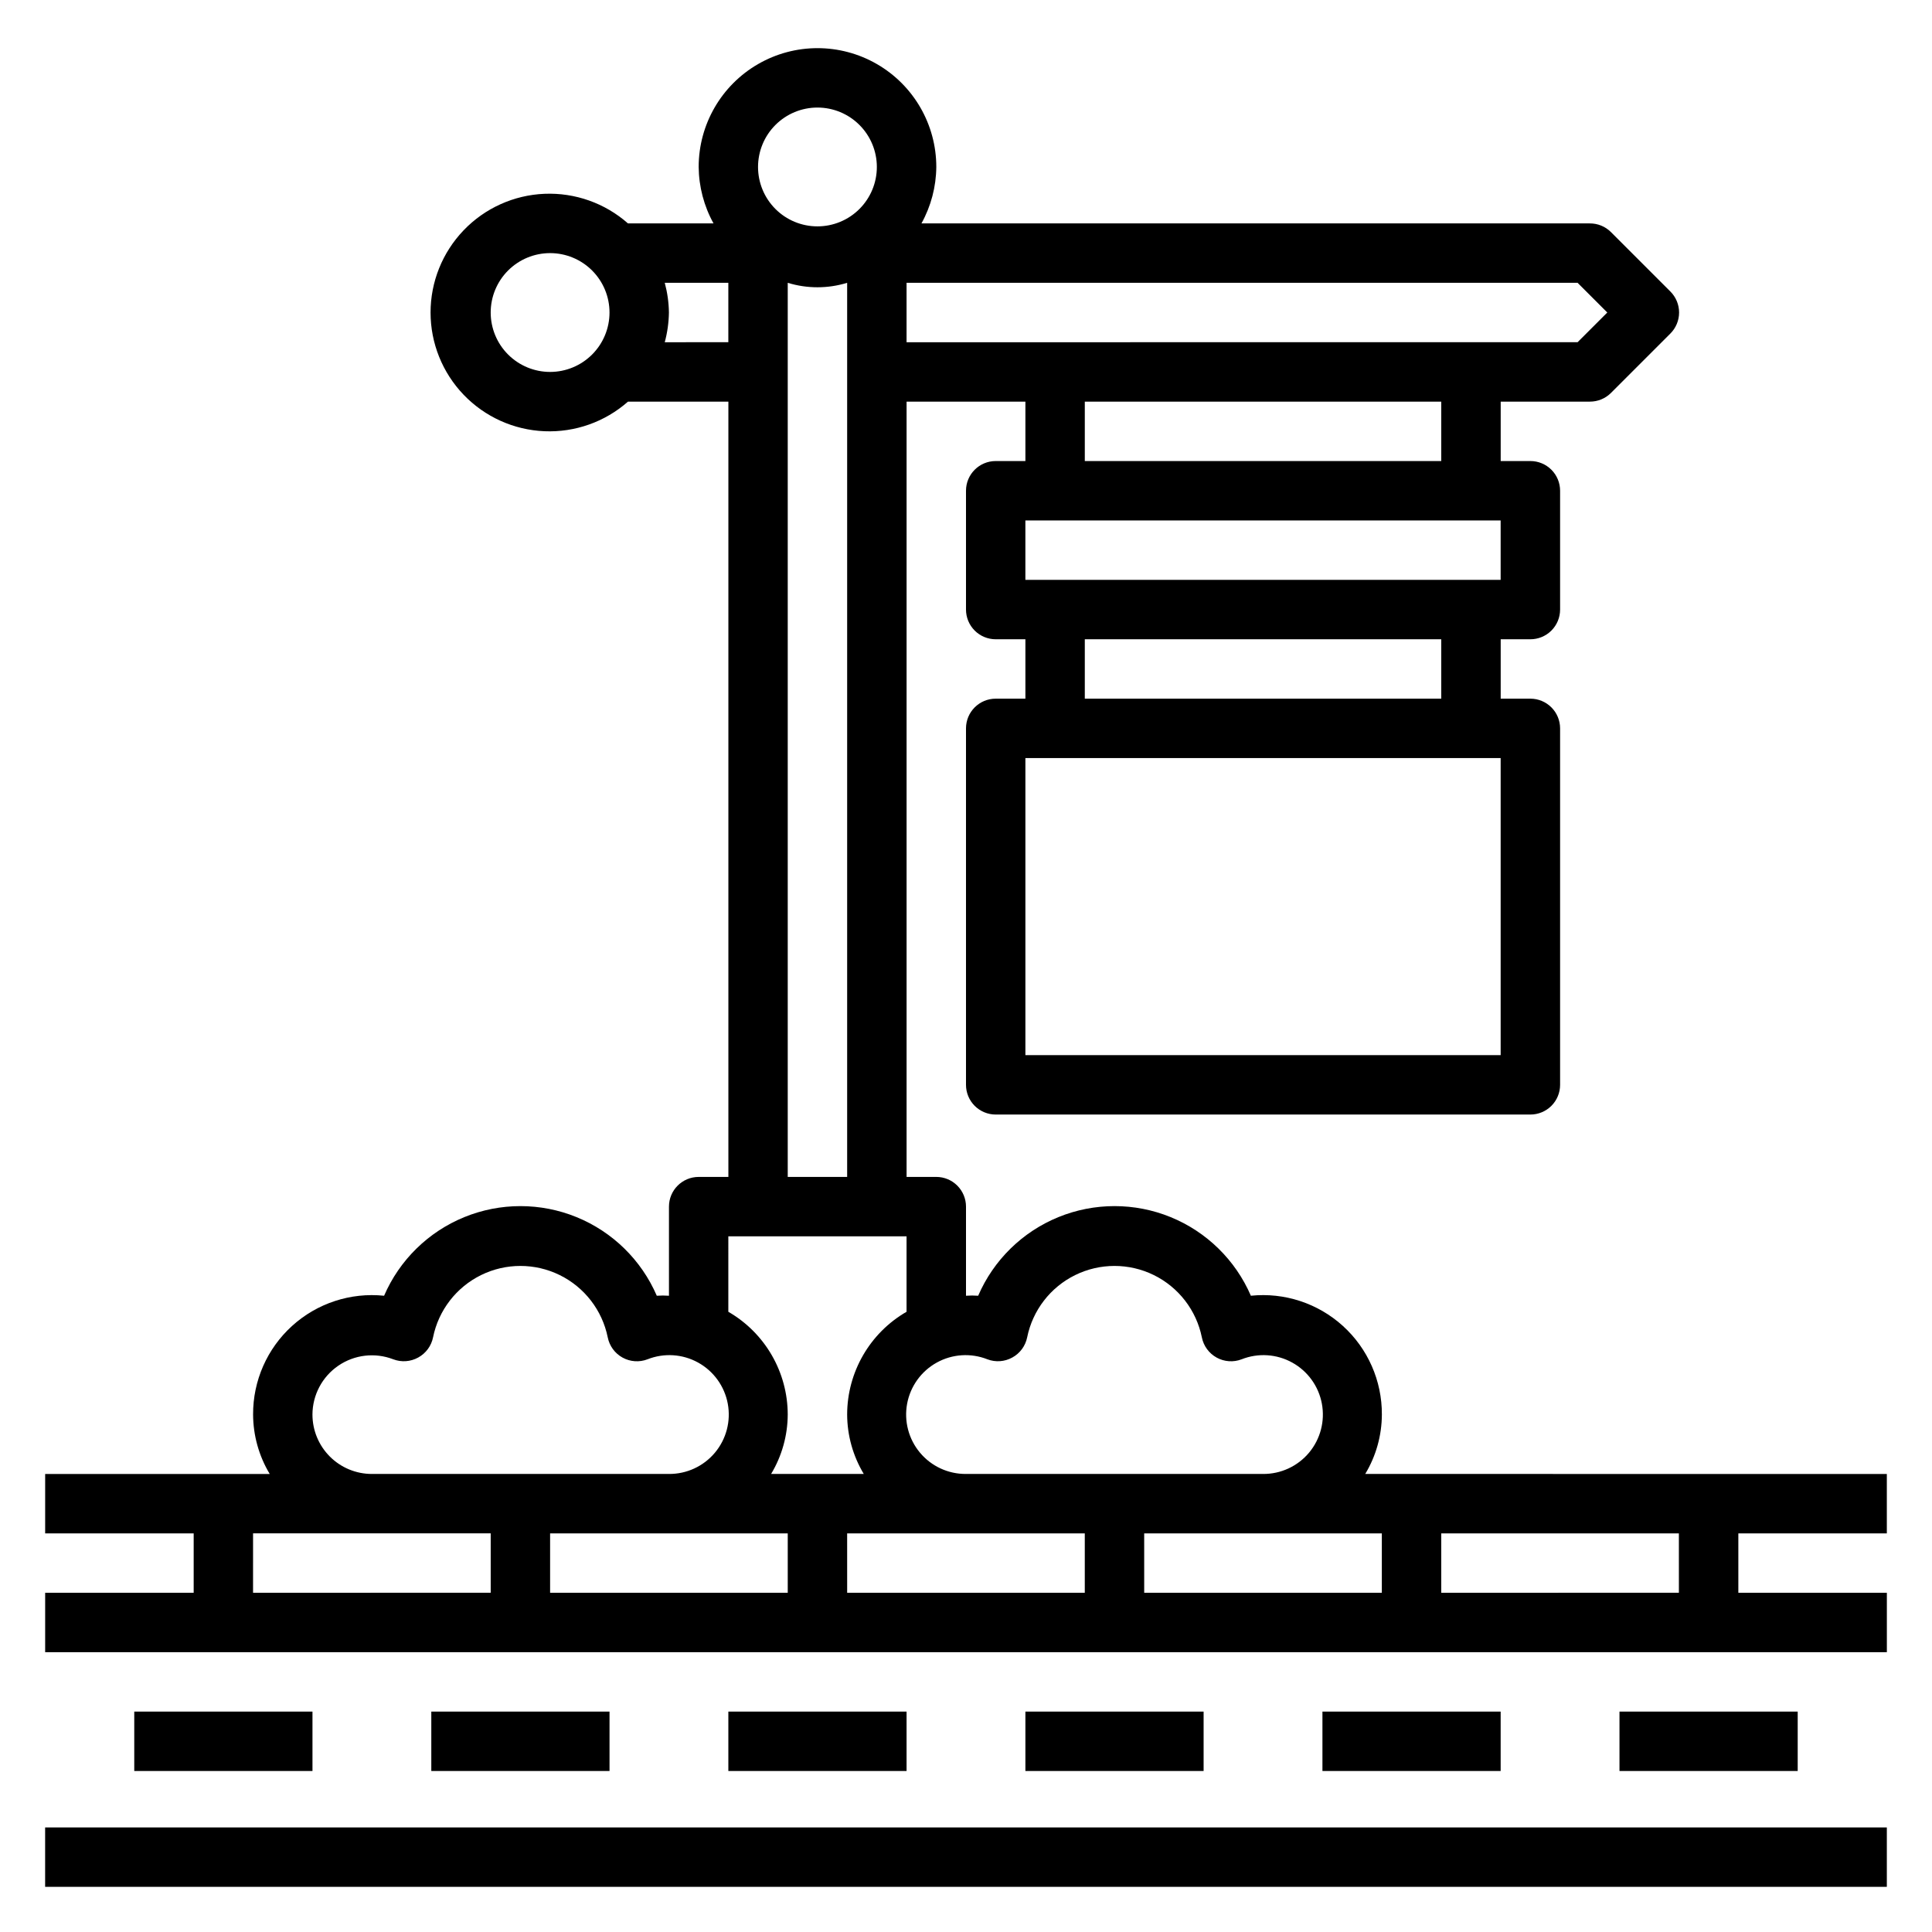
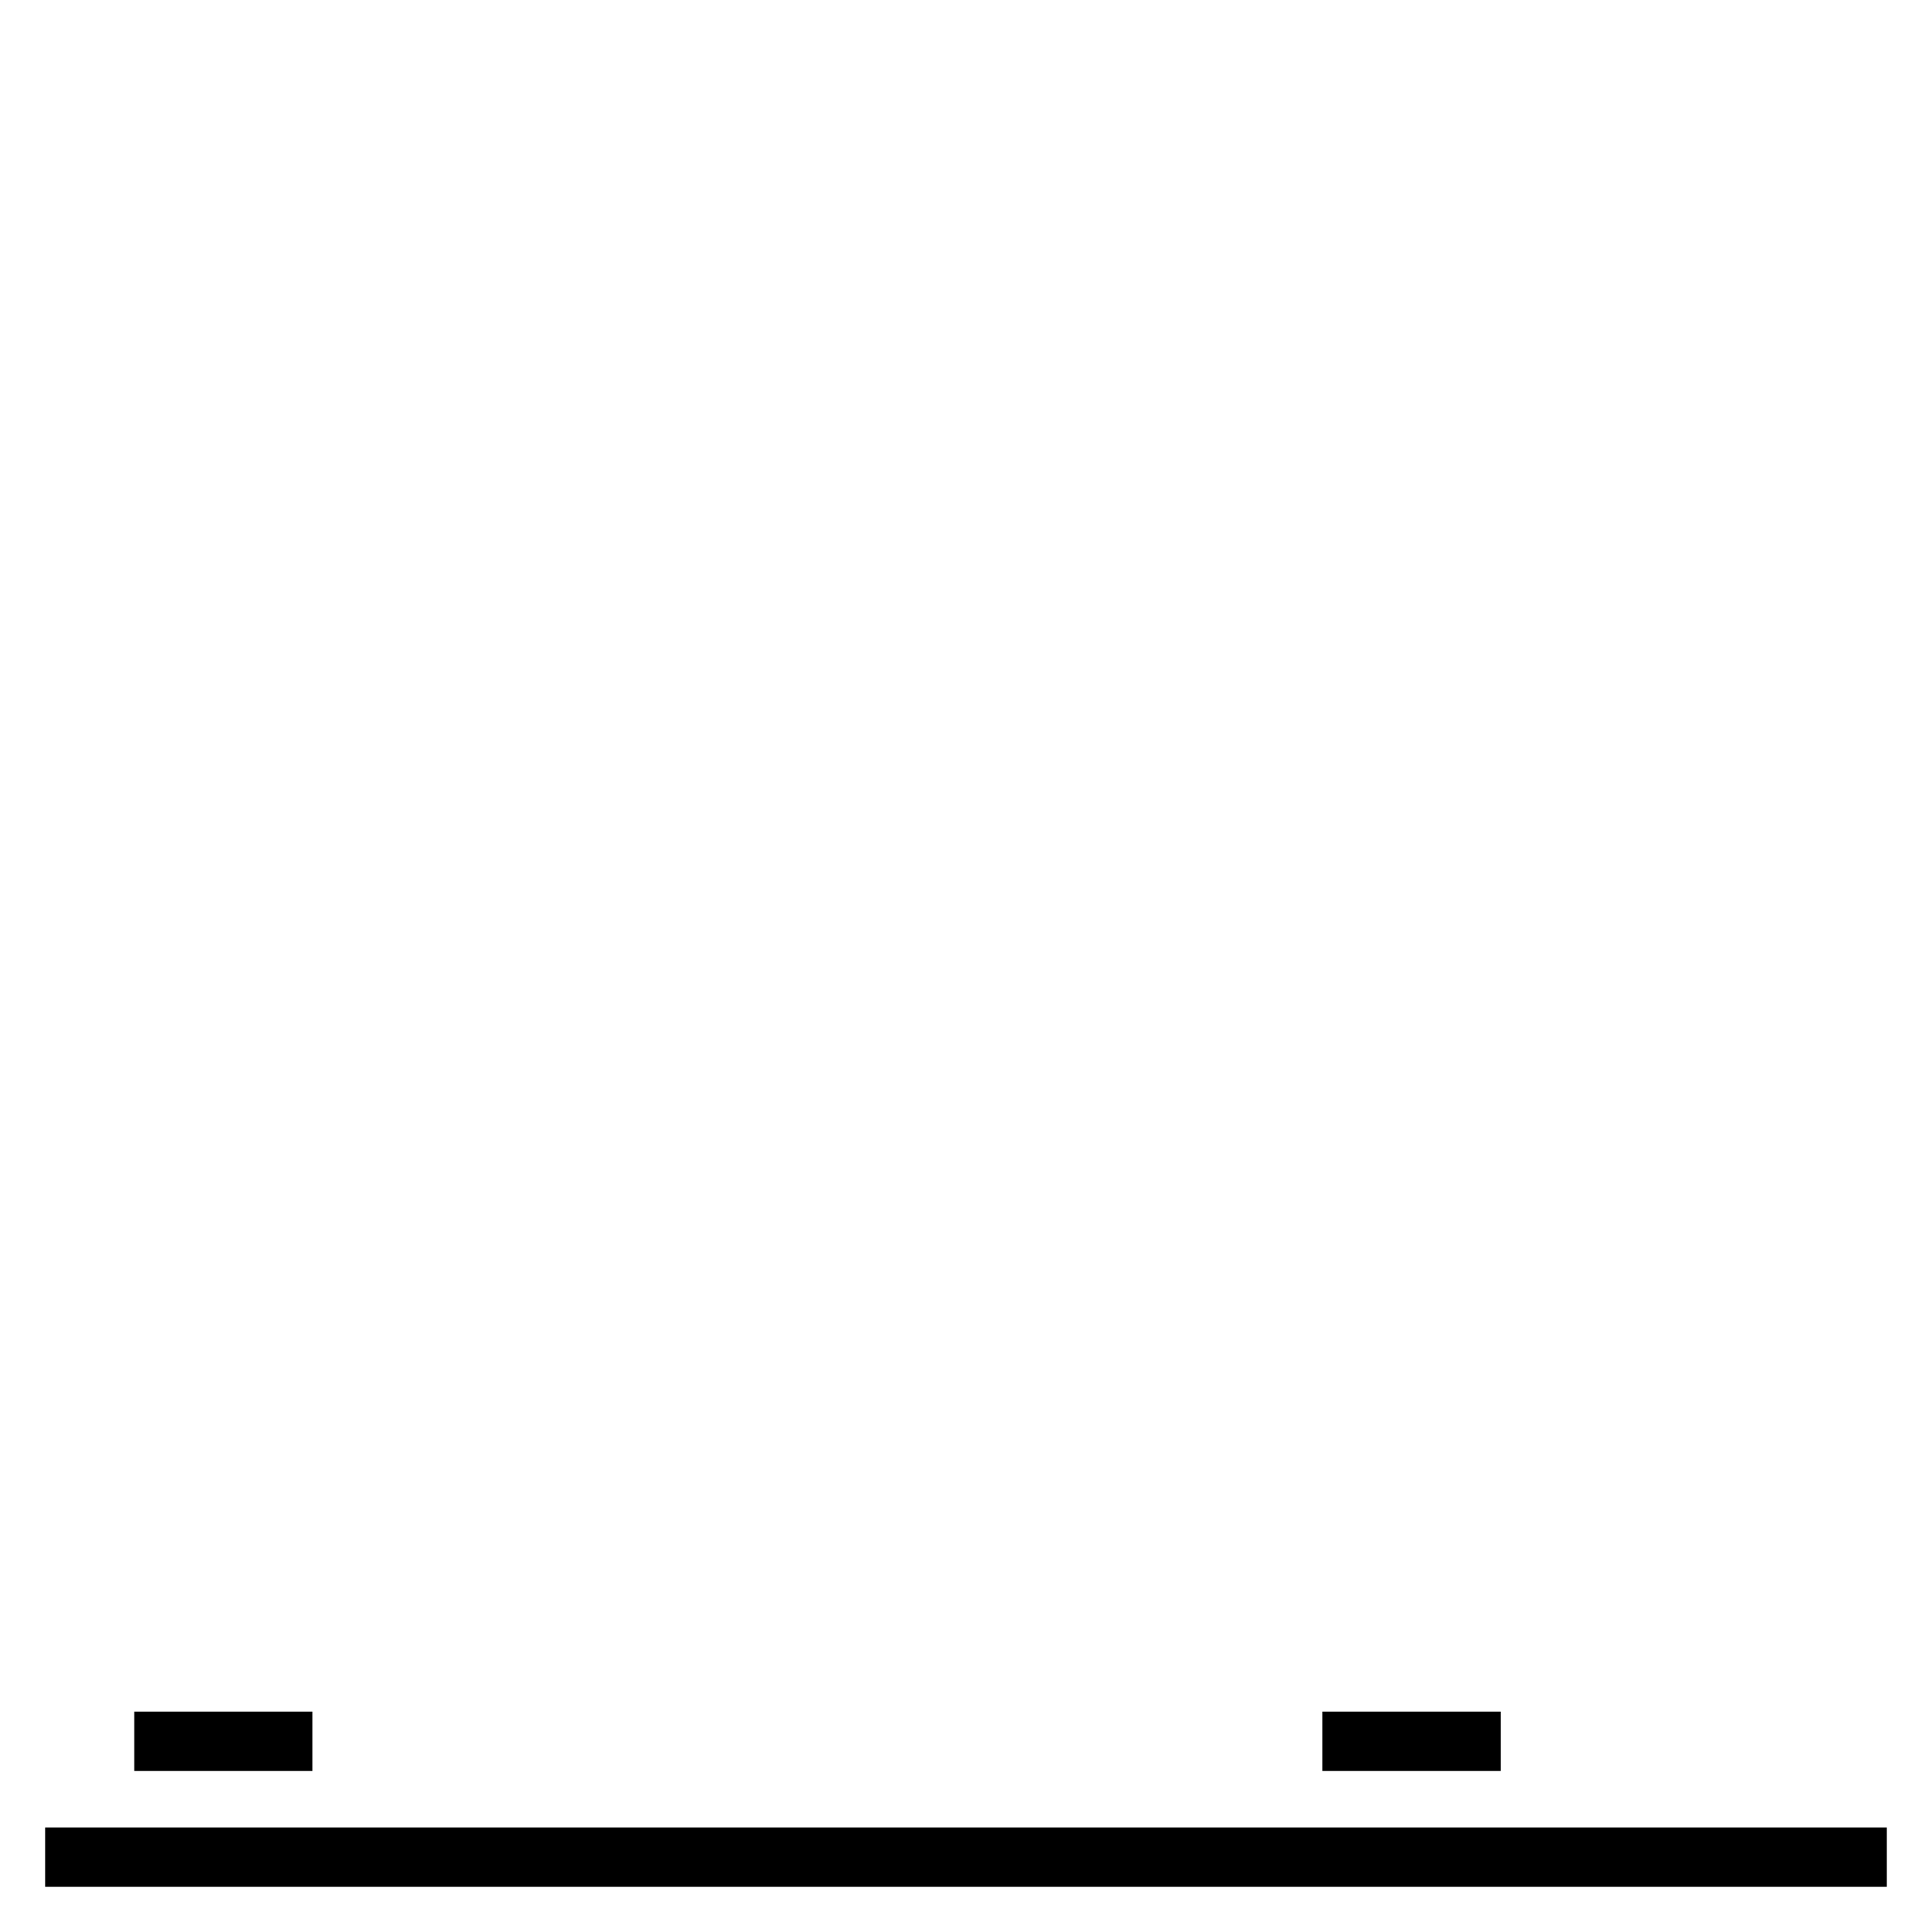
<svg xmlns="http://www.w3.org/2000/svg" fill="#000000" width="800px" height="800px" version="1.1" viewBox="144 144 512 512">
  <g>
-     <path d="m644.03 550.36v-15.742l-138.23-0.004c2.863-4.754 4.387-10.195 4.41-15.742 0.047-8.941-3.711-17.484-10.332-23.488-6.625-6.008-15.488-8.918-24.383-8-4.086-9.457-11.719-16.938-21.254-20.832-9.539-3.894-20.223-3.894-29.758 0-9.539 3.894-17.168 11.375-21.254 20.832-1.074-0.078-2.152-0.078-3.227 0v-23.617c0-2.086-0.832-4.09-2.309-5.566-1.477-1.477-3.477-2.305-5.566-2.305h-7.871v-205.46h31.488v15.742l-7.871 0.004c-4.348 0-7.871 3.523-7.871 7.871v31.488c0 2.086 0.828 4.09 2.305 5.566 1.477 1.477 3.477 2.305 5.566 2.305h7.871v15.742h-7.871c-4.348 0-7.871 3.527-7.871 7.875v94.465c0 2.086 0.828 4.09 2.305 5.566 1.477 1.473 3.477 2.305 5.566 2.305h141.7c2.09 0 4.09-0.832 5.566-2.305 1.477-1.477 2.305-3.481 2.305-5.566v-94.465c0-2.09-0.828-4.09-2.305-5.566-1.477-1.477-3.477-2.309-5.566-2.309h-7.871v-15.742h7.871c2.09 0 4.09-0.828 5.566-2.305 1.477-1.477 2.305-3.481 2.305-5.566v-31.488c0-2.09-0.828-4.09-2.305-5.566-1.477-1.477-3.477-2.305-5.566-2.305h-7.871v-15.746h23.617c2.09 0.012 4.102-0.809 5.586-2.281l15.746-15.746c1.488-1.477 2.328-3.488 2.328-5.59 0-2.098-0.84-4.109-2.328-5.586l-15.746-15.746c-1.484-1.473-3.496-2.293-5.586-2.281h-177.12c2.535-4.582 3.887-9.723 3.934-14.957 0-11.25-6-21.645-15.742-27.27-9.742-5.625-21.746-5.625-31.488 0-9.742 5.625-15.746 16.02-15.746 27.27 0.051 5.234 1.402 10.375 3.938 14.957h-22.672c-6.09-5.375-14.023-8.184-22.141-7.848-8.117 0.34-15.789 3.805-21.41 9.668-5.625 5.863-8.766 13.672-8.766 21.793 0 8.125 3.141 15.934 8.766 21.797 5.621 5.863 13.293 9.324 21.41 9.664 8.117 0.34 16.051-2.469 22.141-7.844h26.609v205.46h-7.875c-4.348 0-7.871 3.523-7.871 7.871v23.617c-1.074-0.078-2.152-0.078-3.227 0-4.086-9.457-11.715-16.938-21.254-20.832-9.535-3.894-20.223-3.894-29.758 0-9.539 3.894-17.168 11.375-21.254 20.832-8.895-0.918-17.758 1.992-24.383 8-6.621 6.004-10.379 14.547-10.332 23.488 0.023 5.547 1.547 10.988 4.406 15.742h-59.512v15.742l39.359 0.004v15.742h-39.359v15.742l488.07 0.004v-15.742l-39.359-0.004v-15.742zm-291.27 0v15.742h-62.977v-15.742zm15.742 0h62.977v15.742h-62.973zm78.719 0h62.977v15.742h-62.973zm-41.562-46.129 0.004-0.004c2.164 0.824 4.582 0.652 6.609-0.473 2.039-1.113 3.481-3.074 3.938-5.352 1.457-7.172 6.156-13.266 12.727-16.496 6.57-3.227 14.266-3.227 20.836 0 6.566 3.231 11.27 9.324 12.727 16.496 0.449 2.281 1.883 4.246 3.918 5.367 2.031 1.125 4.461 1.293 6.629 0.457 4.371-1.727 9.289-1.41 13.402 0.867 4.117 2.273 7 6.269 7.859 10.891 0.863 4.621-0.387 9.387-3.402 12.992-3.019 3.606-7.488 5.672-12.191 5.637h-78.719c-4.703 0.035-9.176-2.031-12.191-5.637-3.019-3.606-4.266-8.371-3.406-12.992 0.863-4.621 3.746-8.617 7.859-10.891 4.117-2.277 9.031-2.594 13.406-0.867zm136.03-80.613h-125.95v-78.719h125.95zm-15.746-94.465h-94.461v-15.742h94.461zm15.742-31.488-125.95 0.004v-15.746h125.95zm-15.742-31.488-94.461 0.004v-15.746h94.461zm44.004-39.359-7.871 7.871-177.83 0.004v-15.746h177.83zm-209.32-54.316c4.176 0 8.184 1.66 11.133 4.613 2.953 2.953 4.613 6.957 4.613 11.133 0 4.176-1.66 8.18-4.613 11.133-2.949 2.953-6.957 4.609-11.133 4.609s-8.18-1.656-11.133-4.609c-2.949-2.953-4.609-6.957-4.609-11.133 0-4.176 1.66-8.18 4.609-11.133 2.953-2.953 6.957-4.613 11.133-4.613zm-70.848 70.062c-4.176 0-8.18-1.66-11.133-4.613-2.953-2.953-4.609-6.957-4.609-11.133s1.656-8.18 4.609-11.133c2.953-2.949 6.957-4.609 11.133-4.609 4.176 0 8.18 1.66 11.133 4.609 2.953 2.953 4.613 6.957 4.613 11.133s-1.66 8.18-4.613 11.133c-2.953 2.953-6.957 4.613-11.133 4.613zm30.387-7.871c0.691-2.57 1.062-5.215 1.102-7.875-0.039-2.656-0.41-5.301-1.102-7.871h16.848v15.742zm32.59-15.746c5.129 1.574 10.613 1.574 15.746 0v236.95h-15.746zm-15.742 252.69h47.23v19.996c-9.73 5.617-15.73 16-15.742 27.238 0.023 5.547 1.547 10.988 4.406 15.742h-24.559c2.859-4.754 4.383-10.195 4.406-15.742-0.012-11.238-6.012-21.621-15.742-27.238zm-110.21 47.23-0.004 0.004c0.016-5.184 2.582-10.027 6.859-12.949 4.277-2.926 9.719-3.559 14.555-1.695 2.164 0.824 4.586 0.652 6.613-0.473 2.035-1.113 3.477-3.074 3.934-5.352 1.457-7.172 6.16-13.266 12.727-16.496 6.57-3.227 14.266-3.227 20.836 0 6.57 3.231 11.27 9.324 12.727 16.496 0.449 2.281 1.883 4.246 3.918 5.367 2.035 1.125 4.461 1.293 6.629 0.457 4.375-1.727 9.289-1.41 13.406 0.867 4.113 2.273 6.996 6.269 7.859 10.891 0.859 4.621-0.387 9.387-3.406 12.992-3.019 3.606-7.488 5.672-12.191 5.637h-78.719c-4.176 0-8.18-1.656-11.133-4.609s-4.613-6.957-4.613-11.133zm-15.742 31.488h62.977v15.742l-62.98 0.004zm377.86 15.742-62.98 0.004v-15.742h62.977z" />
    <path d="m155.96 628.29h488.07v15.742h-488.07z" />
    <path d="m179.58 597.59h47.23v15.742h-47.23z" />
-     <path d="m258.3 597.59h47.23v15.742h-47.23z" />
-     <path d="m337.02 597.59h47.23v15.742h-47.23z" />
-     <path d="m415.74 597.59h47.23v15.742h-47.23z" />
    <path d="m494.46 597.59h47.23v15.742h-47.23z" />
-     <path d="m573.18 597.59h47.23v15.742h-47.23z" />
  </g>
</svg>